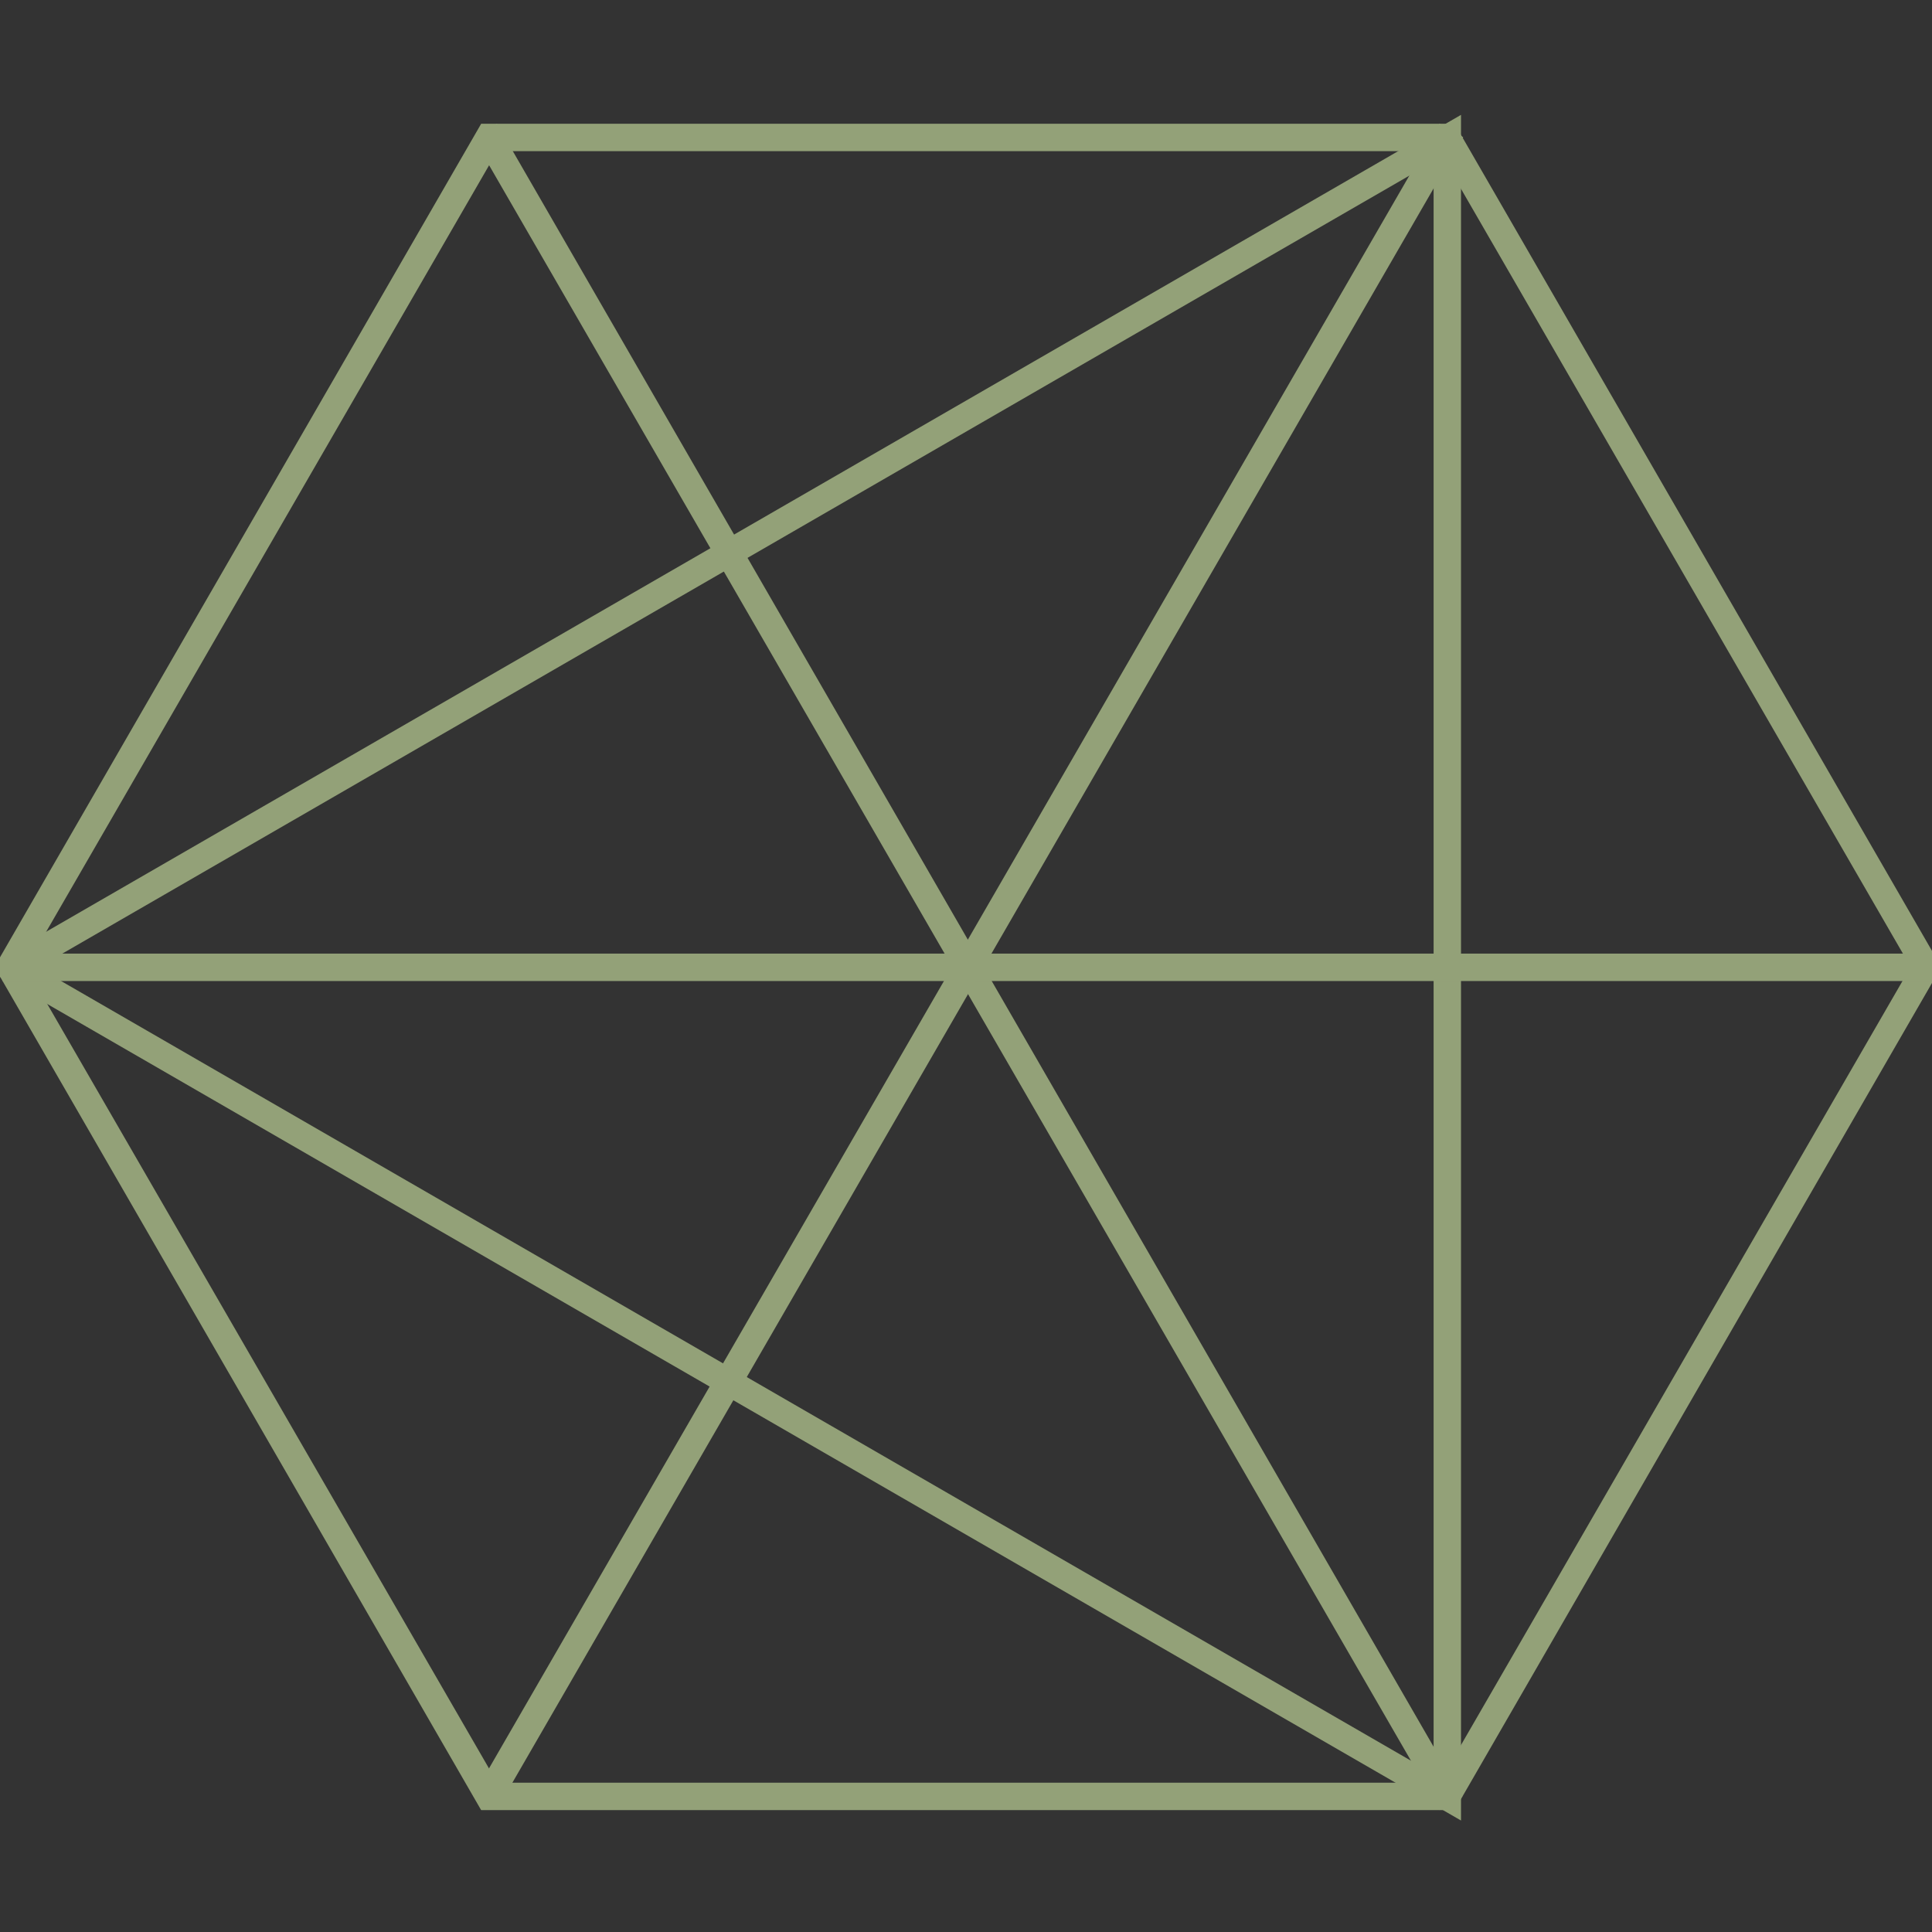
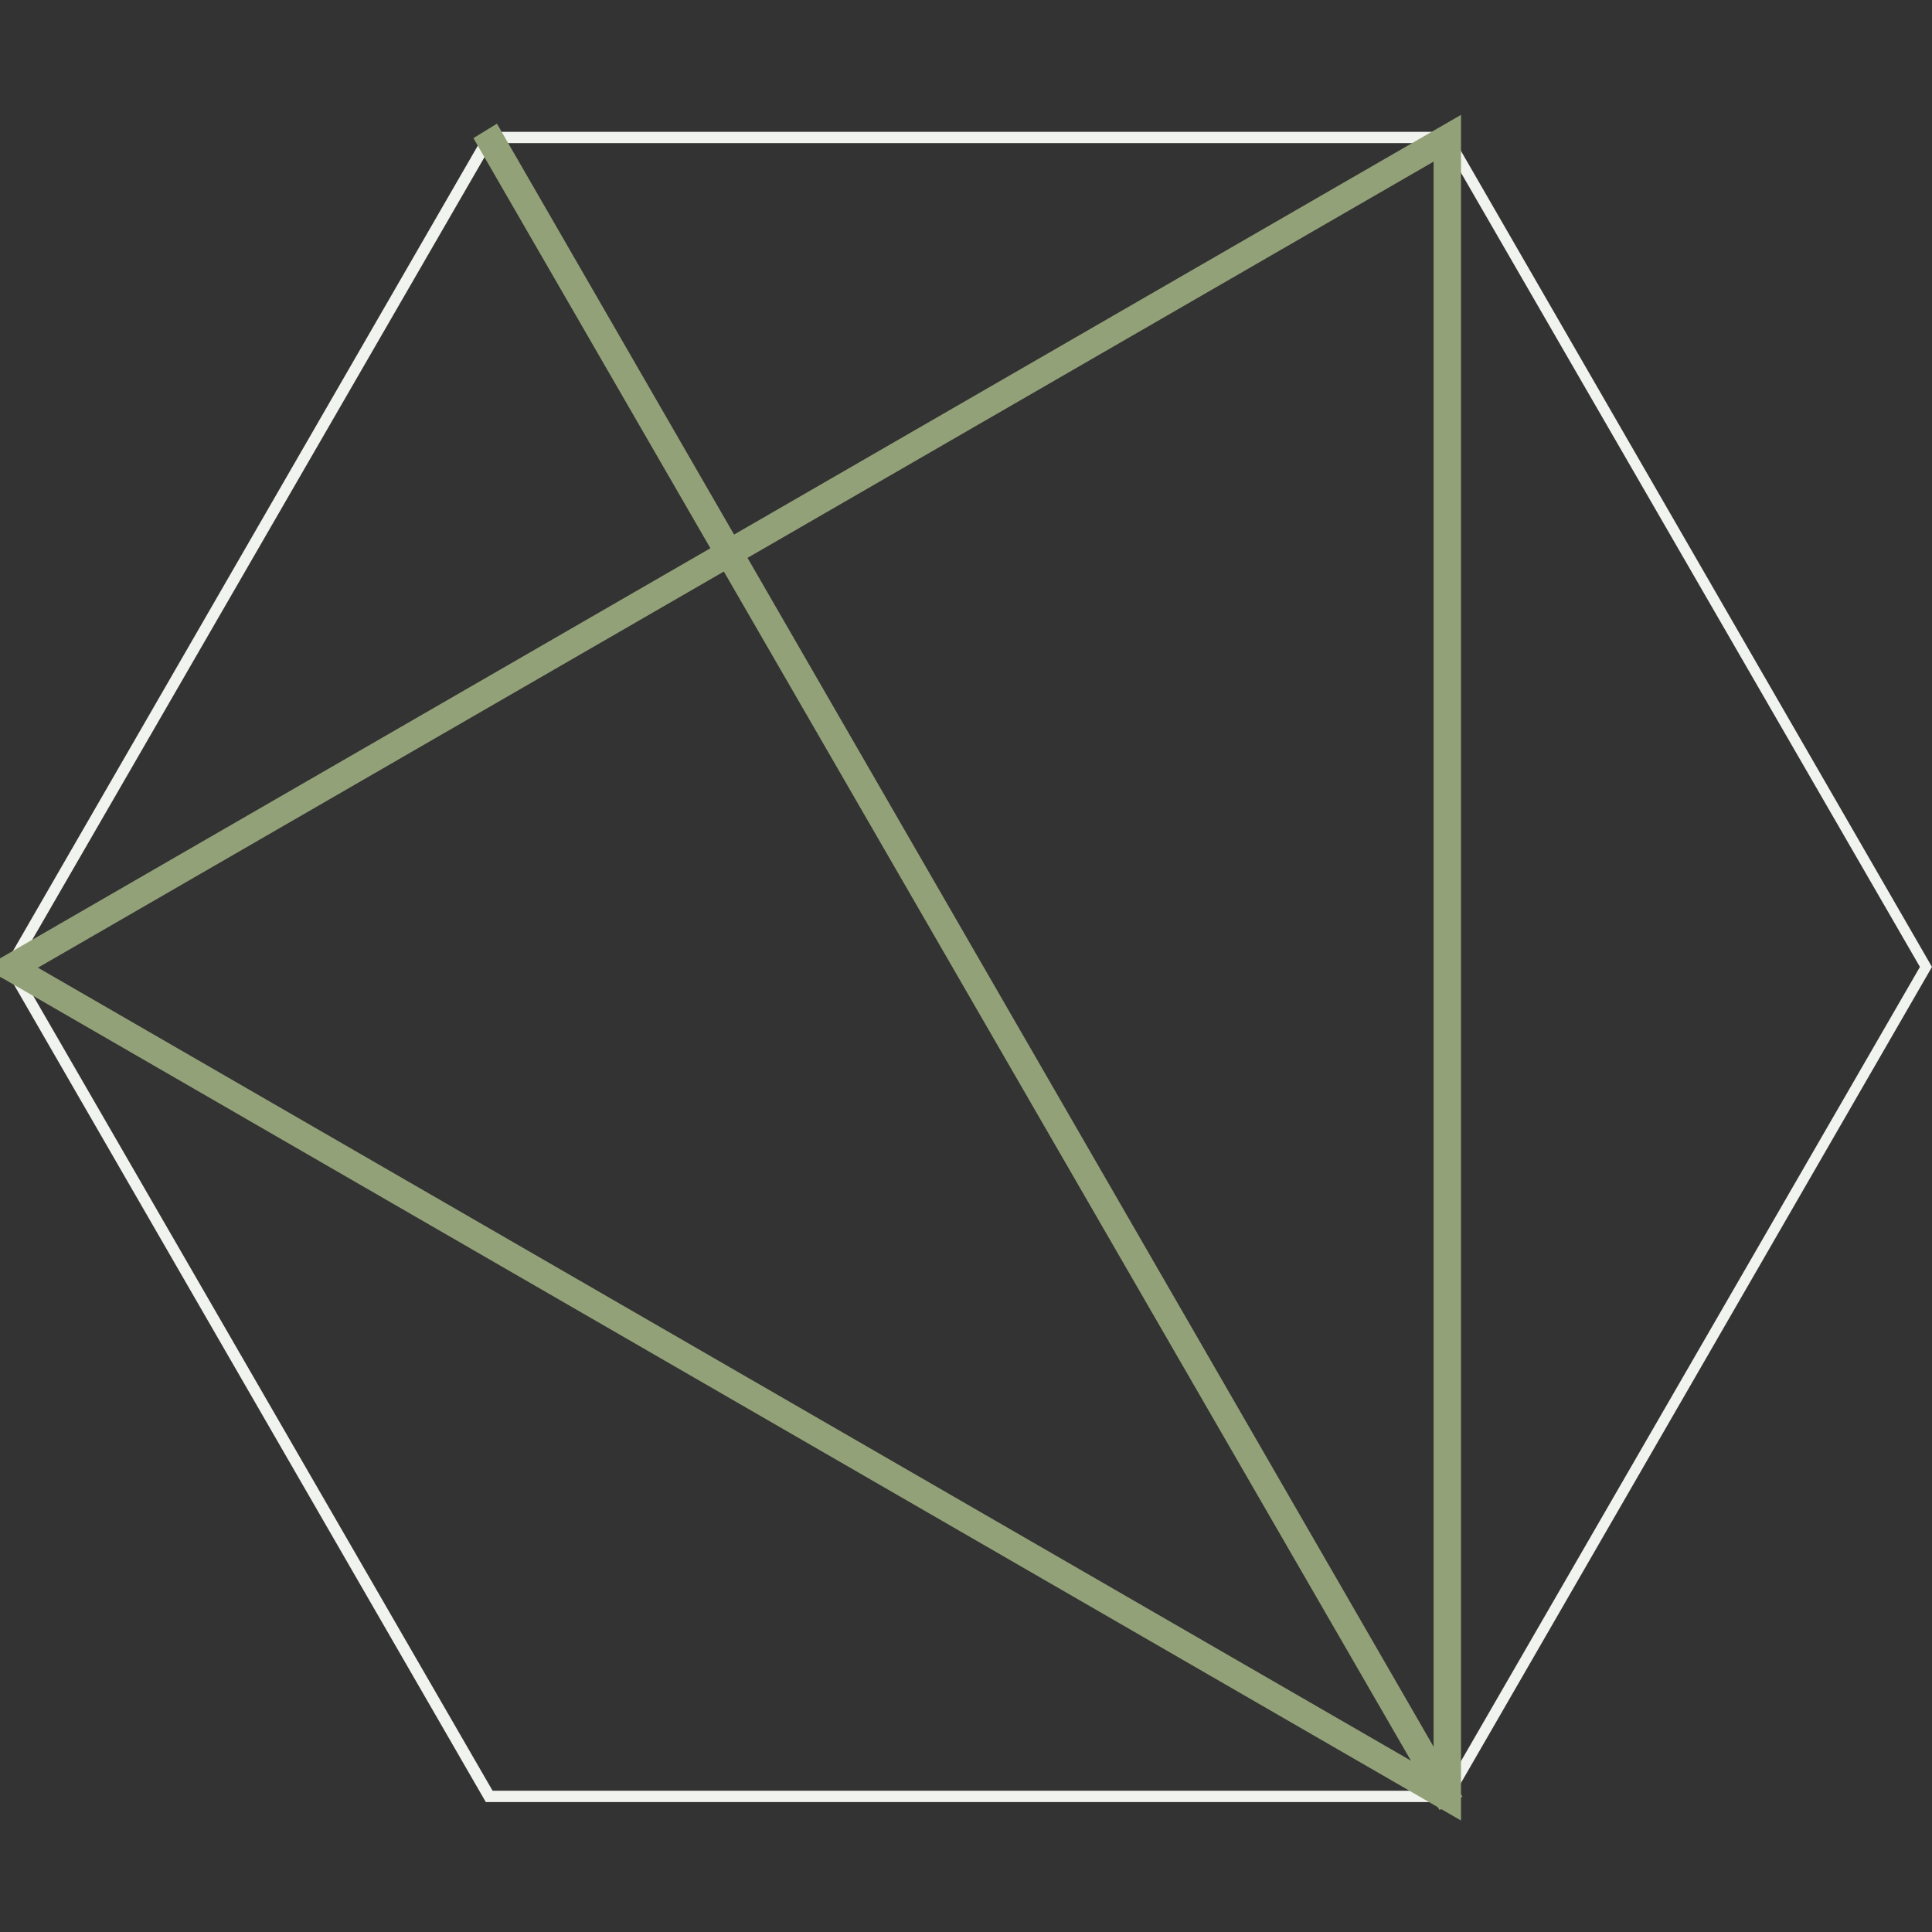
<svg xmlns="http://www.w3.org/2000/svg" width="60" height="60" viewBox="0 0 60 60" fill="none">
  <rect x="0" y="0" width="60" height="60" fill="#333333" stroke="none" />
  <g clip-path="url(#clip0_216_294)">
    <path d="M0.514 30.029L15.298 4.445H44.841L59.625 30.029L44.841 55.613H15.298L0.514 30.029ZM15.087 4.094L0.116 30.029L15.087 55.965H45.029L59.999 30.029L45.029 4.094H15.087Z" fill="#F1F3EE" />
-     <path d="M15.345 55.707L15.204 55.8M0.514 30.029L15.298 4.445H44.841L59.625 30.029L44.841 55.613H15.298L0.514 30.029ZM15.087 4.094L0.116 30.029L15.087 55.965H45.029L59.999 30.029L45.029 4.094H15.087Z" stroke="#93A178" stroke-width="0.5" stroke-miterlimit="10" />
-     <path d="M44.772 4.586V55.519L0.679 30.052L44.772 4.586ZM45.123 4L0 30.052L0.258 30.193L45.123 56.105V4Z" fill="#F1F3EE" />
    <path d="M0.258 30.193L0 30.052L45.123 4V56.105L0.258 30.193ZM0.258 30.193L0.351 30.052M44.772 4.586V55.519L0.679 30.052L44.772 4.586Z" stroke="#93A178" stroke-width="0.5" stroke-miterlimit="10" />
    <path d="M15.041 4.375L44.795 55.871L45.076 55.707L15.345 4.188L15.041 4.375Z" fill="#F1F3EE" stroke="#93A178" stroke-width="0.5" stroke-miterlimit="10" />
-     <path d="M59.813 29.865H0.328V30.217H59.813V29.865Z" fill="#F1F3EE" stroke="#93A178" stroke-width="0.5" stroke-miterlimit="10" />
-     <path d="M44.794 4.177L15.034 55.682L15.338 55.858L45.099 4.352L44.794 4.177Z" fill="#F1F3EE" stroke="#93A178" stroke-width="0.5" stroke-miterlimit="10" />
  </g>
  <defs>
    <clipPath id="clip0_216_294">
      <rect width="60" height="60" fill="white" />
    </clipPath>
  </defs>
</svg>